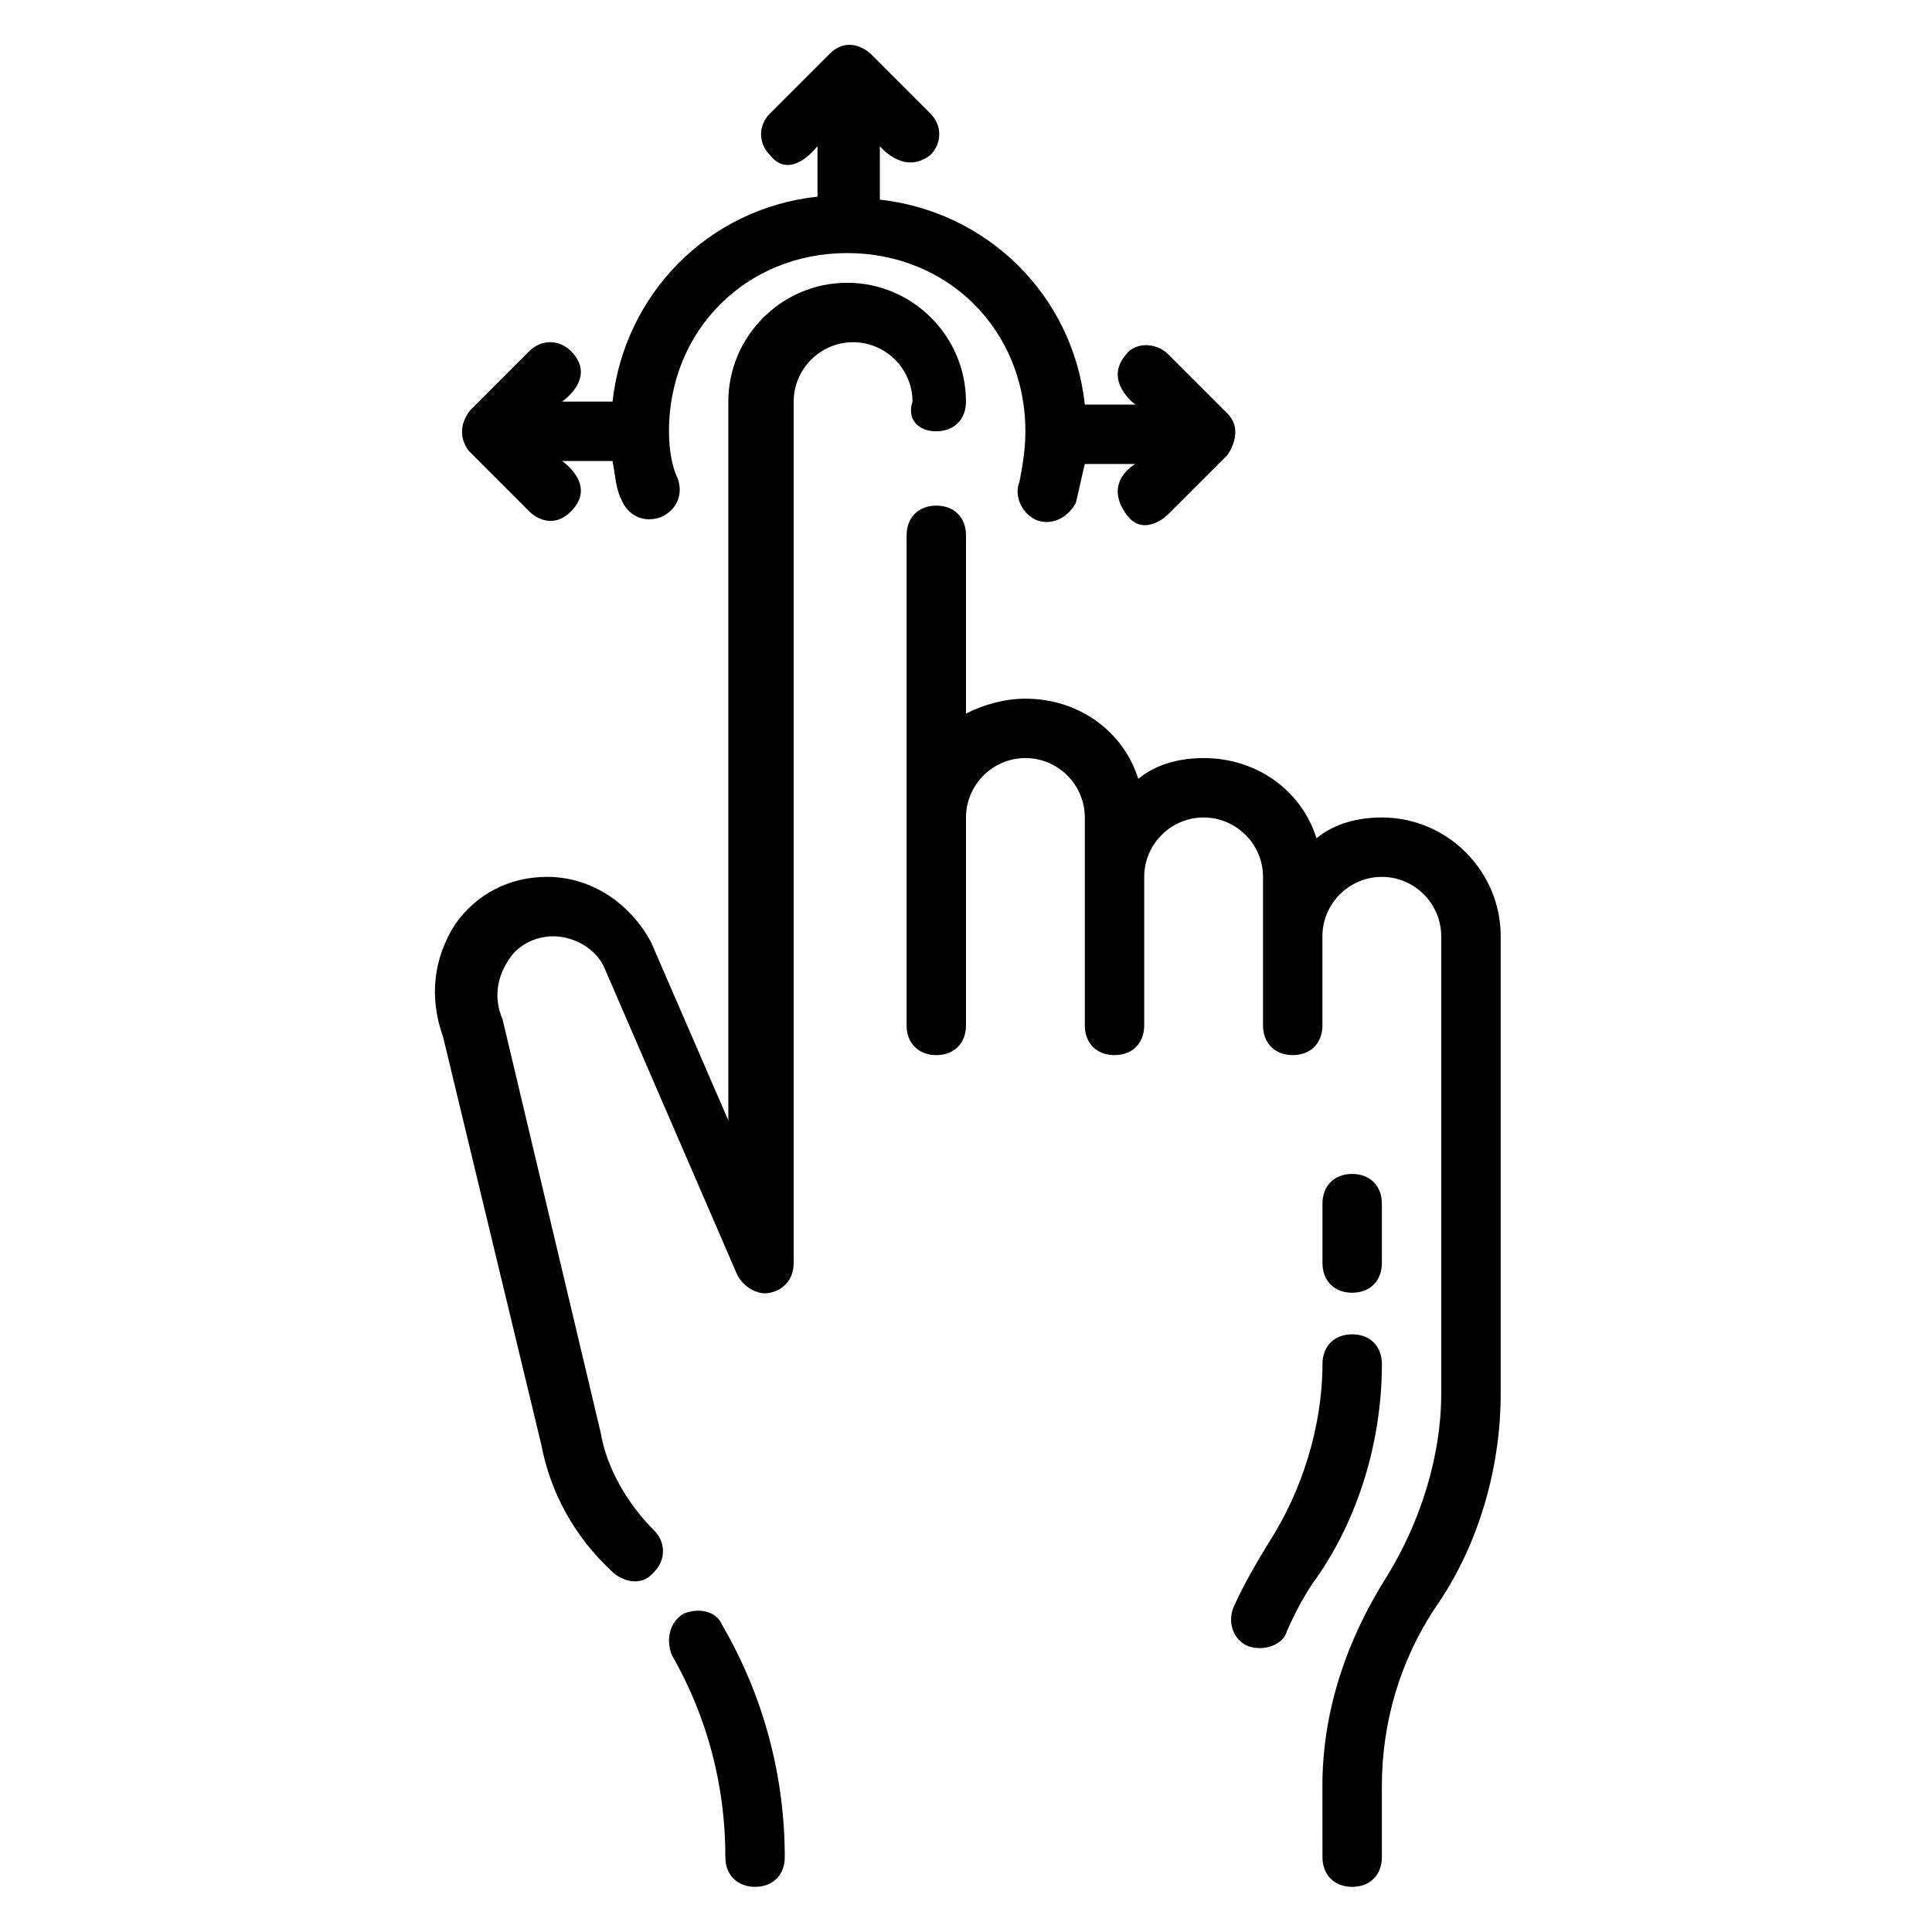
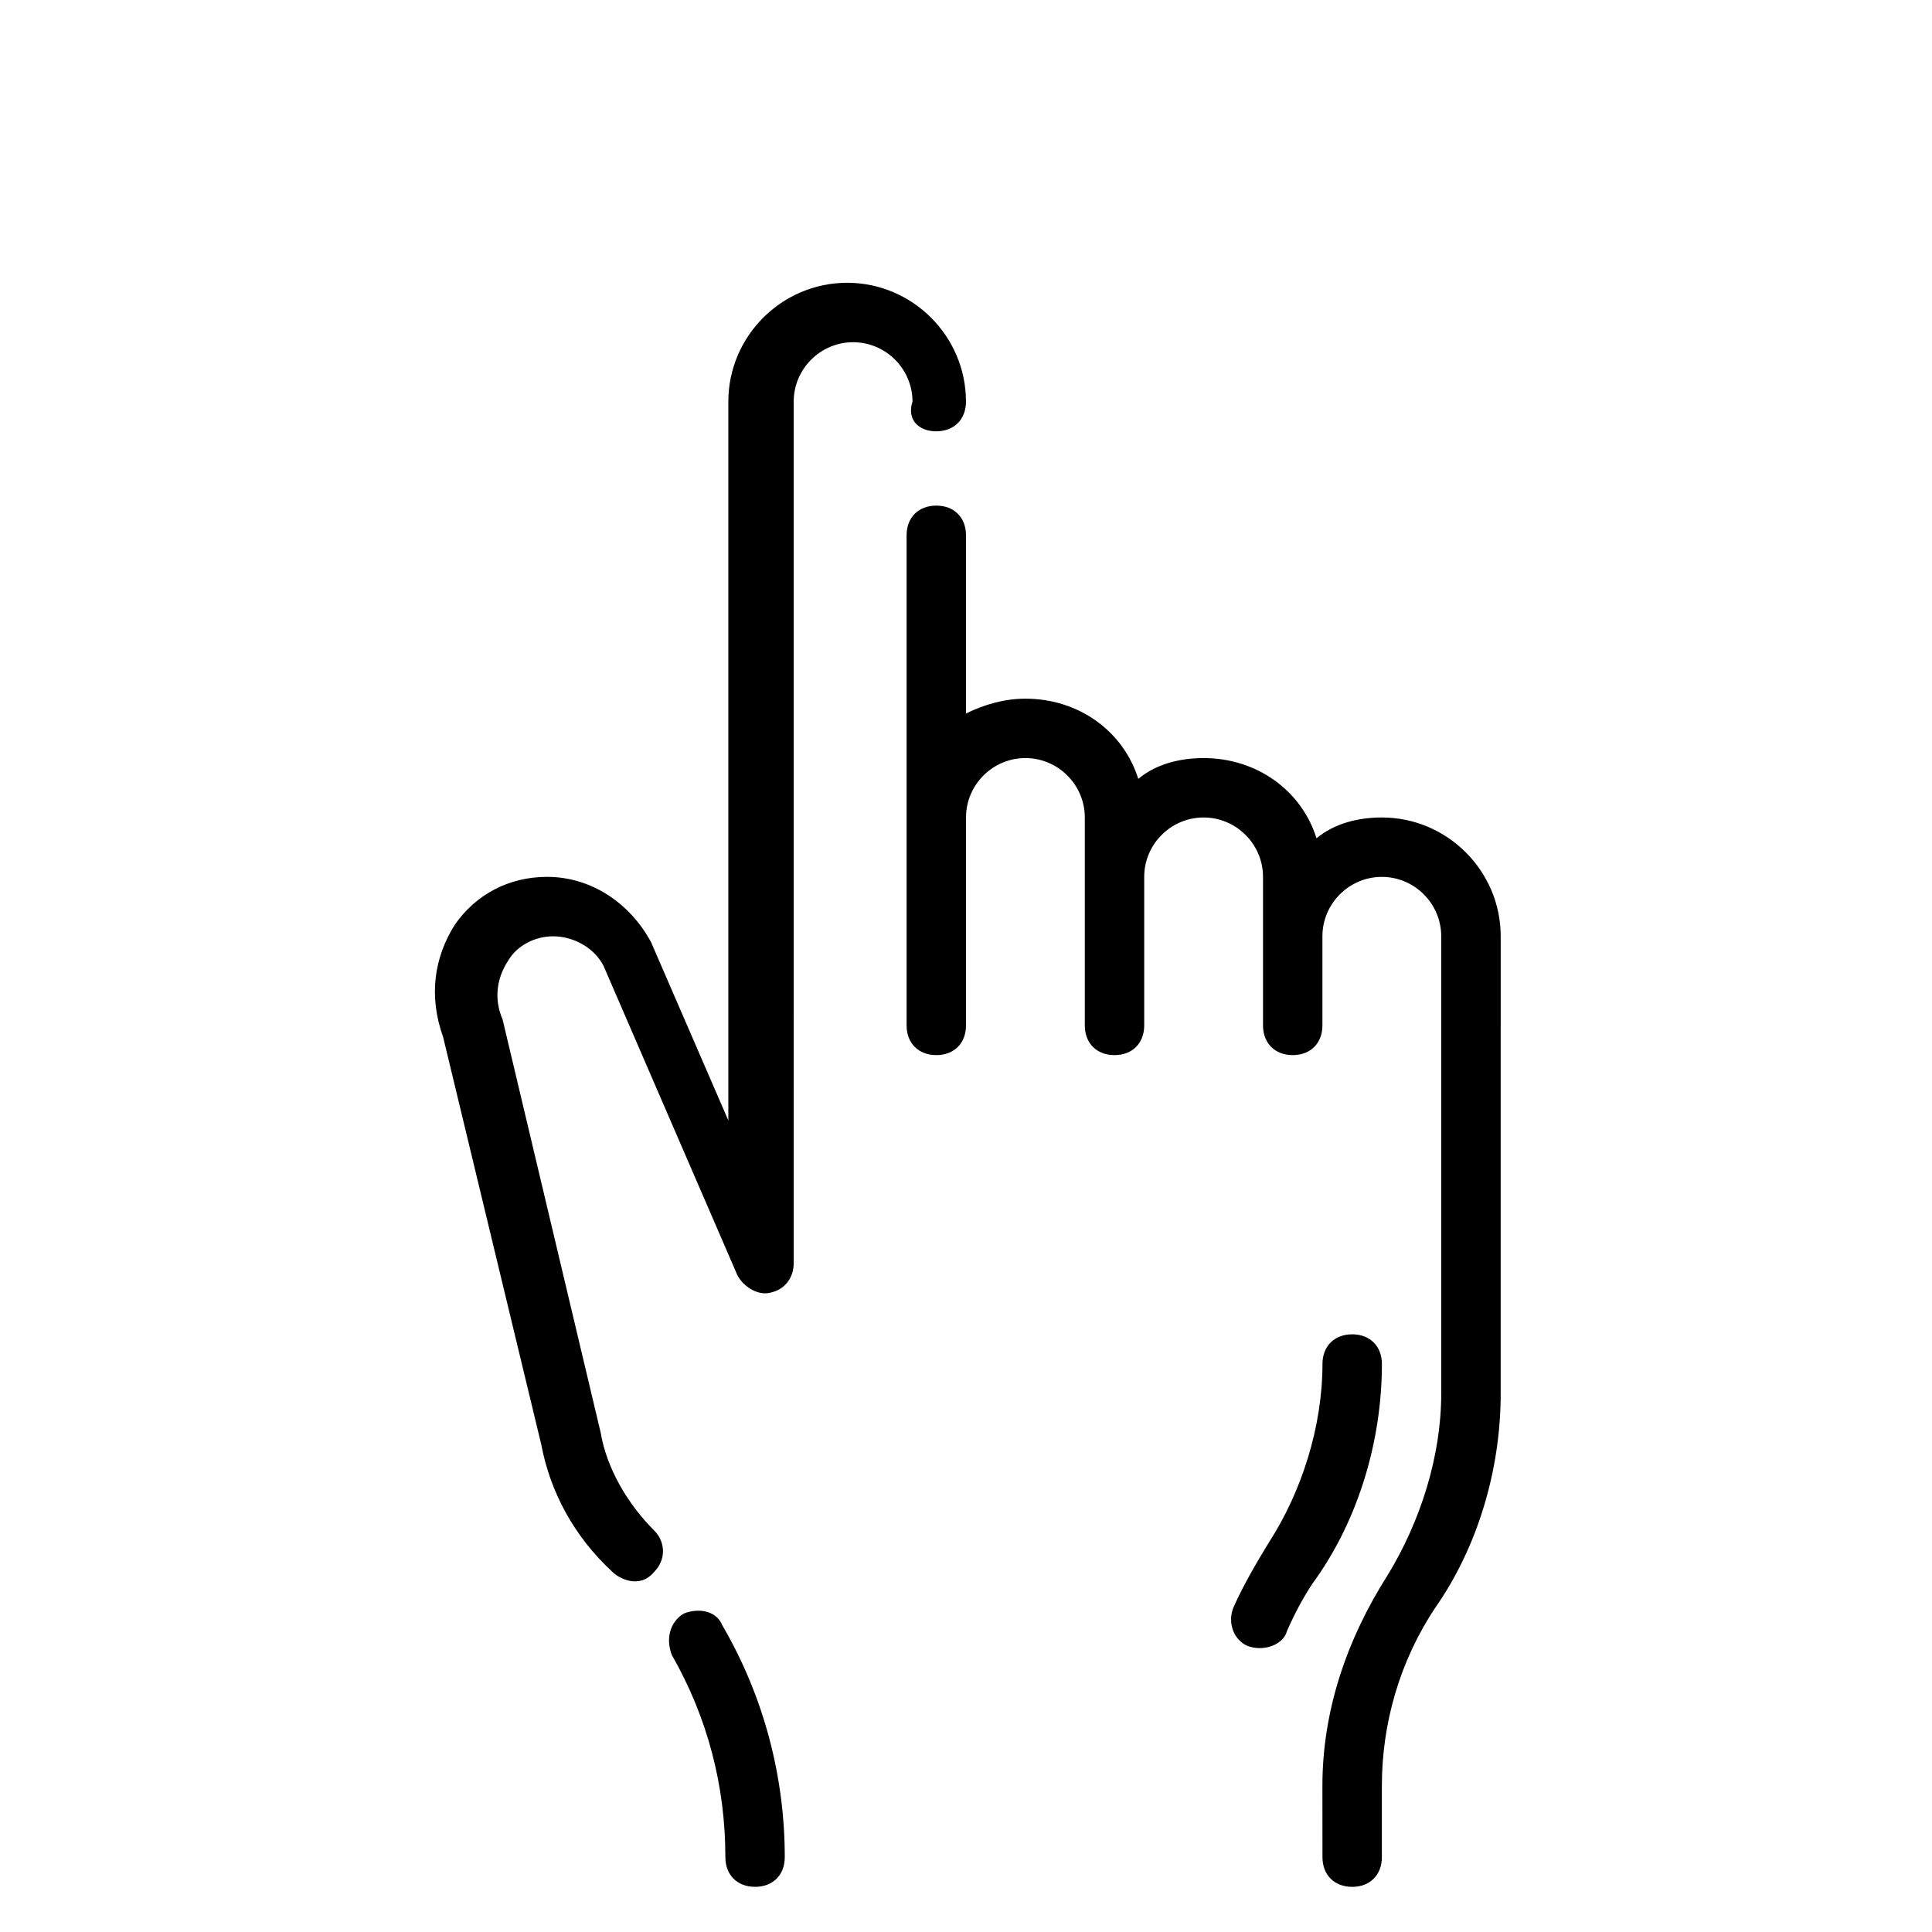
<svg xmlns="http://www.w3.org/2000/svg" fill="#000000" width="800px" height="800px" version="1.1" viewBox="144 144 512 512">
  <g>
    <path d="m510.21 360.64c-6.297 0-12.594 1.574-17.32 5.512-3.938-12.594-15.742-21.254-29.914-21.254-6.297 0-12.594 1.574-17.32 5.512-3.938-12.594-15.742-21.254-29.914-21.254-5.512 0-11.02 1.574-15.742 3.938v-47.23c0-4.723-3.148-7.871-7.871-7.871s-7.871 3.148-7.871 7.871v129.88c0 4.723 3.148 7.871 7.871 7.871s7.871-3.148 7.871-7.871v-55.105c0-8.66 7.086-15.742 15.742-15.742 8.66 0 15.742 7.086 15.742 15.742v55.105c0 4.723 3.148 7.871 7.871 7.871 4.723 0 7.871-3.148 7.871-7.871v-39.359c0-8.66 7.086-15.742 15.742-15.742 8.66 0 15.742 7.086 15.742 15.742v39.359c0 4.723 3.148 7.871 7.871 7.871s7.871-3.148 7.871-7.871v-23.617c0-8.66 7.086-15.742 15.742-15.742 8.66 0 15.742 7.086 15.742 15.742v121.23c0 16.531-5.512 33.852-14.168 48.02-11.02 17.32-17.32 36.211-17.32 55.891l0.016 18.895c0 4.723 3.148 7.871 7.871 7.871 4.723 0 7.871-3.148 7.871-7.871v-18.895c0-16.531 4.723-33.062 14.168-47.23 11.02-15.742 17.32-36.211 17.32-56.68l0.004-121.23c0-17.316-14.172-31.488-31.488-31.488z" />
    <path d="m502.34 497.61c-4.723 0-7.871 3.148-7.871 7.871 0 16.531-5.512 33.852-14.168 47.23-2.363 3.938-6.297 10.234-9.445 17.32-1.574 3.938 0 8.66 3.938 10.234 4.723 1.574 9.445-0.789 10.234-3.938 2.363-5.512 5.512-11.02 7.871-14.168 11.02-15.742 17.32-36.211 17.32-56.68-0.008-4.723-3.156-7.871-7.879-7.871z" />
-     <path d="m502.34 486.59c4.723 0 7.871-3.148 7.871-7.871v-15.742c0-4.723-3.148-7.871-7.871-7.871-4.723 0-7.871 3.148-7.871 7.871v15.742c-0.004 4.723 3.148 7.871 7.871 7.871z" />
    <path d="m392.12 258.3c4.723 0 7.871-3.148 7.871-7.871 0-17.32-14.168-31.488-31.488-31.488-17.32 0-31.488 14.168-31.488 31.488v190.5l-20.469-47.23c-5.512-10.234-15.742-17.32-27.551-17.32-10.234 0-18.895 4.723-24.402 12.594-5.512 8.66-7.086 18.895-3.148 29.914l25.977 107.85c2.363 12.594 8.66 24.402 18.895 33.852 1.574 1.574 7.086 4.723 11.02 0 3.148-3.148 3.148-7.871 0-11.02-7.086-7.086-12.594-16.531-14.168-25.977l-25.977-109.42c-2.363-5.512-1.574-11.02 1.574-15.742 2.363-3.938 7.086-6.297 11.809-6.297 5.512 0 11.02 3.148 13.383 7.871l35.426 81.867c1.574 3.148 5.512 5.512 8.66 4.723 3.938-0.789 6.297-3.938 6.297-7.871l-0.004-228.29c0-8.66 7.086-15.742 15.742-15.742 8.66 0 15.742 7.086 15.742 15.742-1.57 4.723 1.578 7.871 6.301 7.871z" />
    <path d="m325.21 571.61c-3.938 2.363-4.723 7.086-3.148 11.02 9.445 16.531 14.168 34.637 14.168 53.531 0 4.723 3.148 7.871 7.871 7.871 4.723 0 7.871-3.148 7.871-7.871 0-21.254-5.512-42.508-16.531-61.402-1.57-3.938-6.297-4.723-10.23-3.148z" />
-     <path d="m268.54 263.81 15.742 15.742c1.574 1.574 6.297 4.723 11.02 0 7.086-7.086-2.363-13.383-2.363-13.383h13.383c0.789 3.938 0.789 7.086 2.363 10.234 1.574 3.938 5.512 6.297 10.234 4.723 3.938-1.574 6.297-5.512 4.723-10.234-1.57-3.144-2.359-7.871-2.359-12.594 0-26.766 20.469-47.23 47.23-47.23 26.766 0 47.23 20.469 47.23 47.23 0 4.723-0.789 9.445-1.574 13.383-1.574 3.938 0.789 8.66 4.723 10.234 4.723 1.574 8.66-1.574 10.234-4.723 0.789-3.148 1.574-7.086 2.363-10.234h13.383s-8.66 4.723-2.363 13.383c3.938 5.512 9.445 1.574 11.02 0l15.742-15.742s4.723-6.297 0-11.02l-15.742-15.742c-3.148-3.148-8.66-3.148-11.02 0-6.297 7.086 2.363 13.383 2.363 13.383h-13.383c-3.148-29.125-25.977-51.168-54.316-54.316v-14.176s6.297 7.871 13.383 2.363c3.148-3.148 3.148-7.871 0-11.02l-15.742-15.742s-5.512-5.512-11.02 0l-15.742 15.742c-3.148 3.148-3.148 7.871 0 11.02 5.508 7.082 12.59-2.363 12.59-2.363v13.383c-29.125 3.148-51.168 25.977-54.316 54.316h-13.383s9.445-6.297 2.363-13.383c-3.148-3.148-7.871-3.148-11.02 0l-15.742 15.742c-4.727 6.301-0.004 11.023-0.004 11.023z" />
  </g>
</svg>